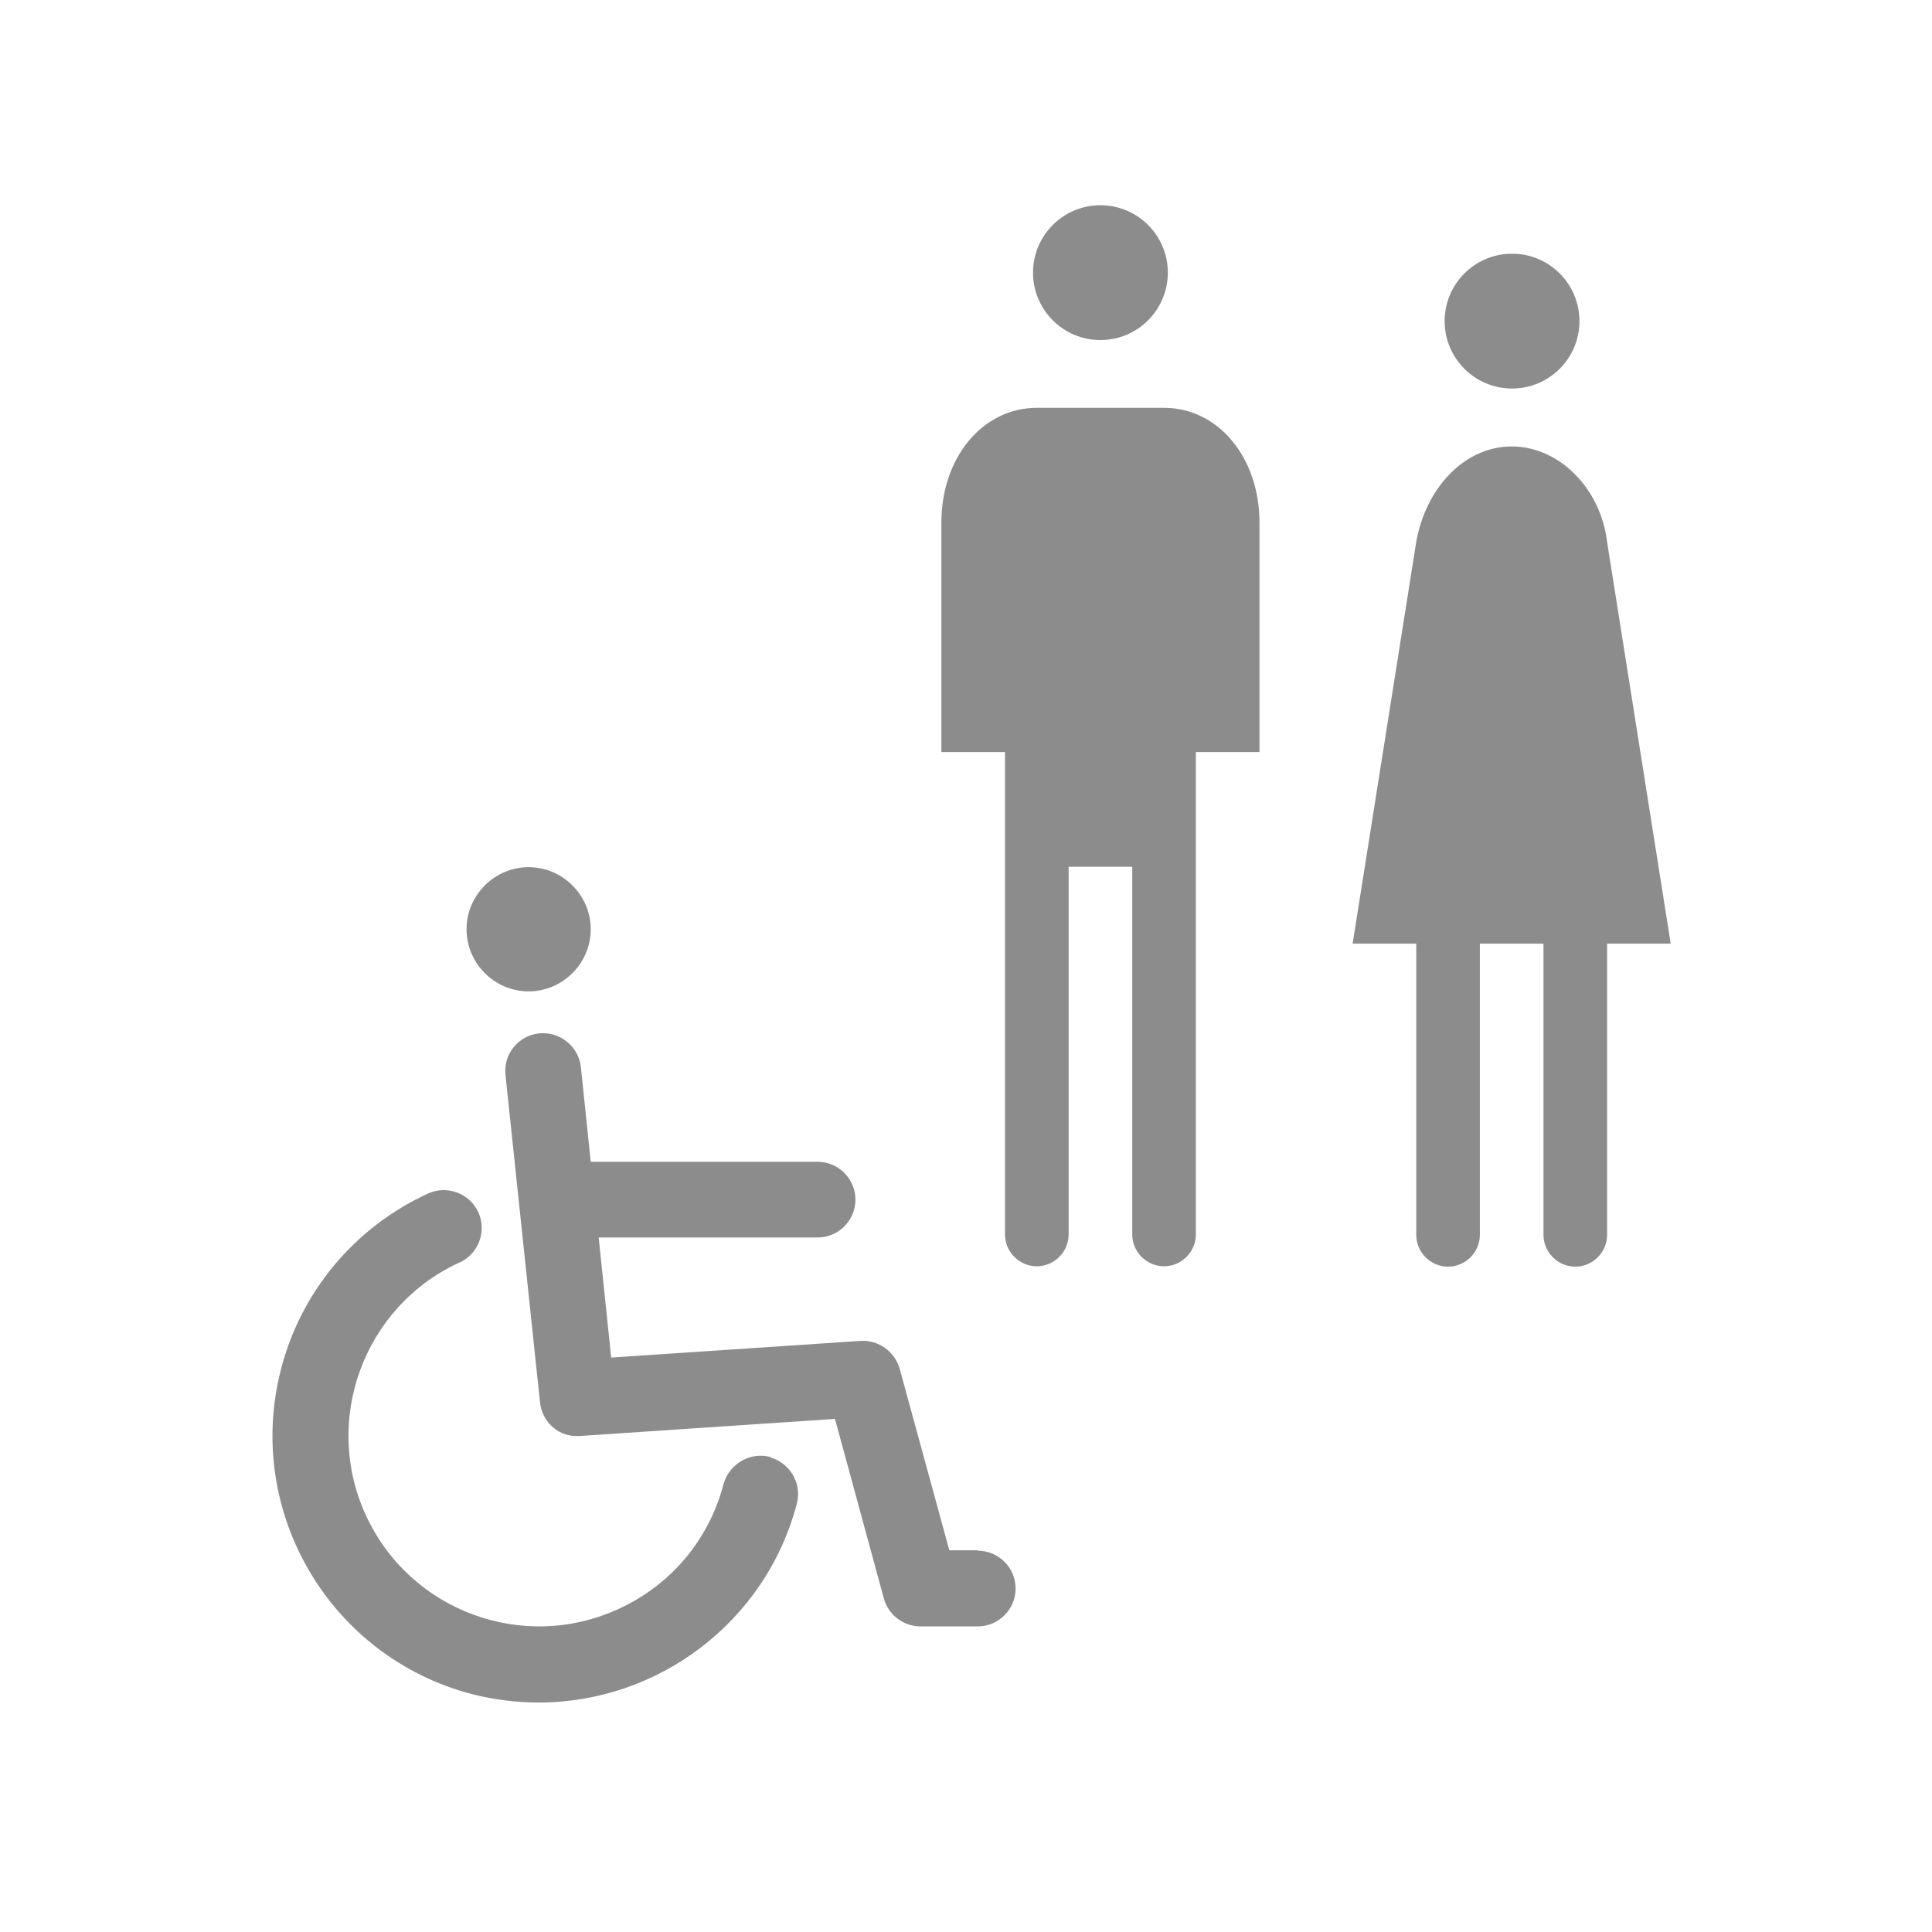
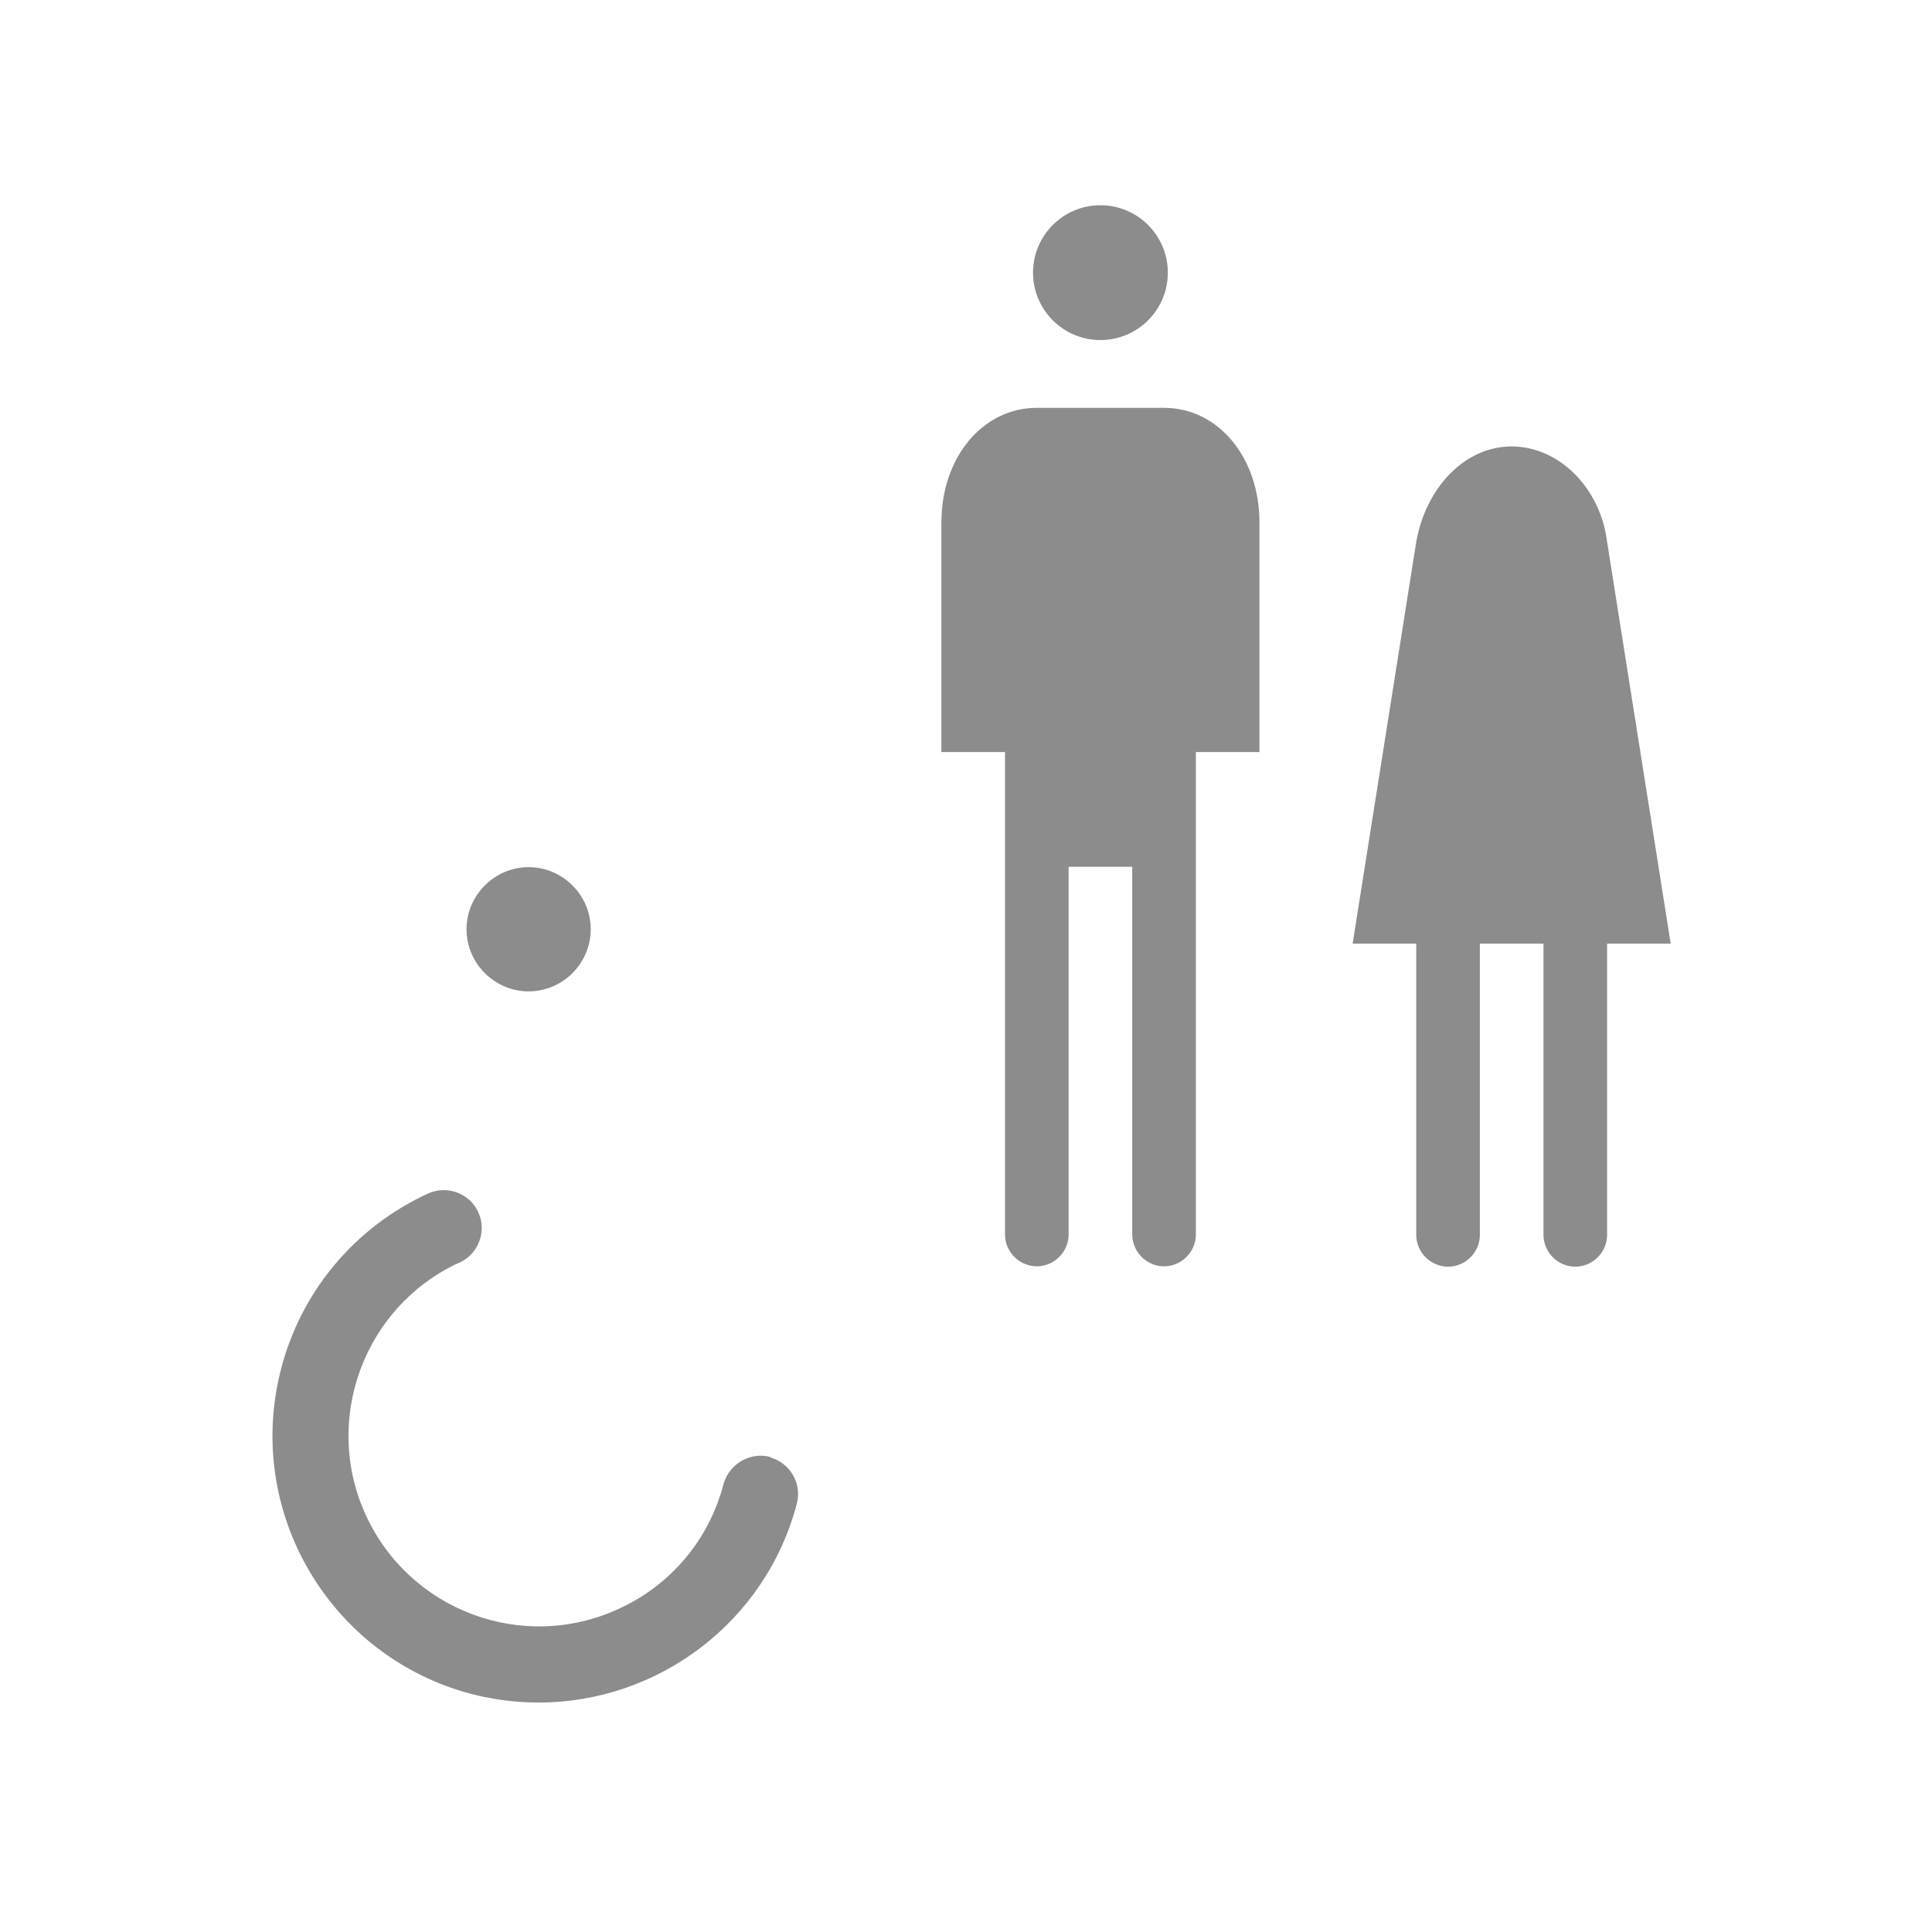
<svg xmlns="http://www.w3.org/2000/svg" width="160" height="160" viewBox="0 0 160 160" fill="none">
  <g clip-path="url(#clip0_2022_345)">
    <path d="M63.849 120.674C62.187 120.204 60.431 121.176 59.929 122.869C58.738 127.479 55.57 131.274 51.211 133.25C43.309 136.887 33.932 133.406 30.294 125.472C26.688 117.632 30.106 108.287 37.914 104.618L38.071 104.555C39.639 103.834 40.329 101.952 39.608 100.384C38.887 98.816 37.005 98.126 35.437 98.847C29.384 101.639 24.931 106.938 23.269 113.399C20.227 125.19 27.315 137.232 39.106 140.306C40.956 140.776 42.807 140.996 44.626 140.996C54.441 140.996 63.442 134.379 66.013 124.437C66.39 122.807 65.418 121.176 63.818 120.706L63.849 120.674Z" fill="#8C8C8C" />
-     <path d="M80.941 128.389H78.62L74.512 113.367C74.104 111.925 72.756 110.953 71.25 111.047L50.615 112.426L49.581 102.485H67.707C69.432 102.485 70.843 101.074 70.843 99.349C70.843 97.624 69.432 96.213 67.707 96.213H48.922L48.107 88.373C47.918 86.648 46.35 85.394 44.626 85.582C43.779 85.676 43.058 86.084 42.525 86.742C41.991 87.401 41.772 88.216 41.866 89.063L44.72 116.127C44.908 117.82 46.319 119.075 48.075 118.918L69.149 117.507L73.195 132.372C73.571 133.751 74.826 134.692 76.237 134.692H80.972C82.697 134.692 84.108 133.281 84.108 131.556C84.108 129.831 82.697 128.42 80.972 128.42L80.941 128.389Z" fill="#8C8C8C" />
    <path d="M43.779 82.101C46.601 82.101 48.922 79.78 48.922 76.958C48.922 74.136 46.601 71.815 43.779 71.815C40.956 71.815 38.636 74.136 38.636 76.958C38.636 79.78 40.956 82.101 43.779 82.101Z" fill="#8C8C8C" />
    <path d="M96.401 33.775H85.864C81.38 33.775 77.962 37.883 77.962 43.277V62.281H83.23V102.234C83.23 103.677 84.422 104.869 85.864 104.869C87.307 104.869 88.499 103.677 88.499 102.234V71.784H93.767V102.234C93.767 103.677 94.959 104.869 96.401 104.869C97.844 104.869 99.036 103.677 99.036 102.234V62.281H104.304V43.277C104.304 37.883 100.886 33.775 96.401 33.775Z" fill="#8C8C8C" />
    <path d="M91.133 28.162C94.216 28.162 96.715 25.662 96.715 22.579C96.715 19.497 94.216 16.997 91.133 16.997C88.05 16.997 85.551 19.497 85.551 22.579C85.551 25.662 88.05 28.162 91.133 28.162Z" fill="#8C8C8C" />
    <path d="M133.093 44.877C132.56 40.455 129.141 36.974 125.19 36.974C121.239 36.974 118.071 40.455 117.287 44.877L112.019 78.15H117.287V102.266C117.287 103.708 118.479 104.9 119.922 104.9C121.364 104.9 122.556 103.708 122.556 102.266V78.15H127.824V102.266C127.824 103.708 129.016 104.9 130.459 104.9C131.901 104.9 133.093 103.708 133.093 102.266V78.15H138.361L133.093 44.877Z" fill="#8C8C8C" />
-     <path d="M125.221 32.176C128.304 32.176 130.804 29.676 130.804 26.593C130.804 23.511 128.304 21.011 125.221 21.011C122.139 21.011 119.639 23.511 119.639 26.593C119.639 29.676 122.139 32.176 125.221 32.176Z" fill="#8C8C8C" />
  </g>
  <defs>
    <clipPath id="clip0_2022_345">
      <rect width="160" height="160" fill="white" />
    </clipPath>
  </defs>
</svg>